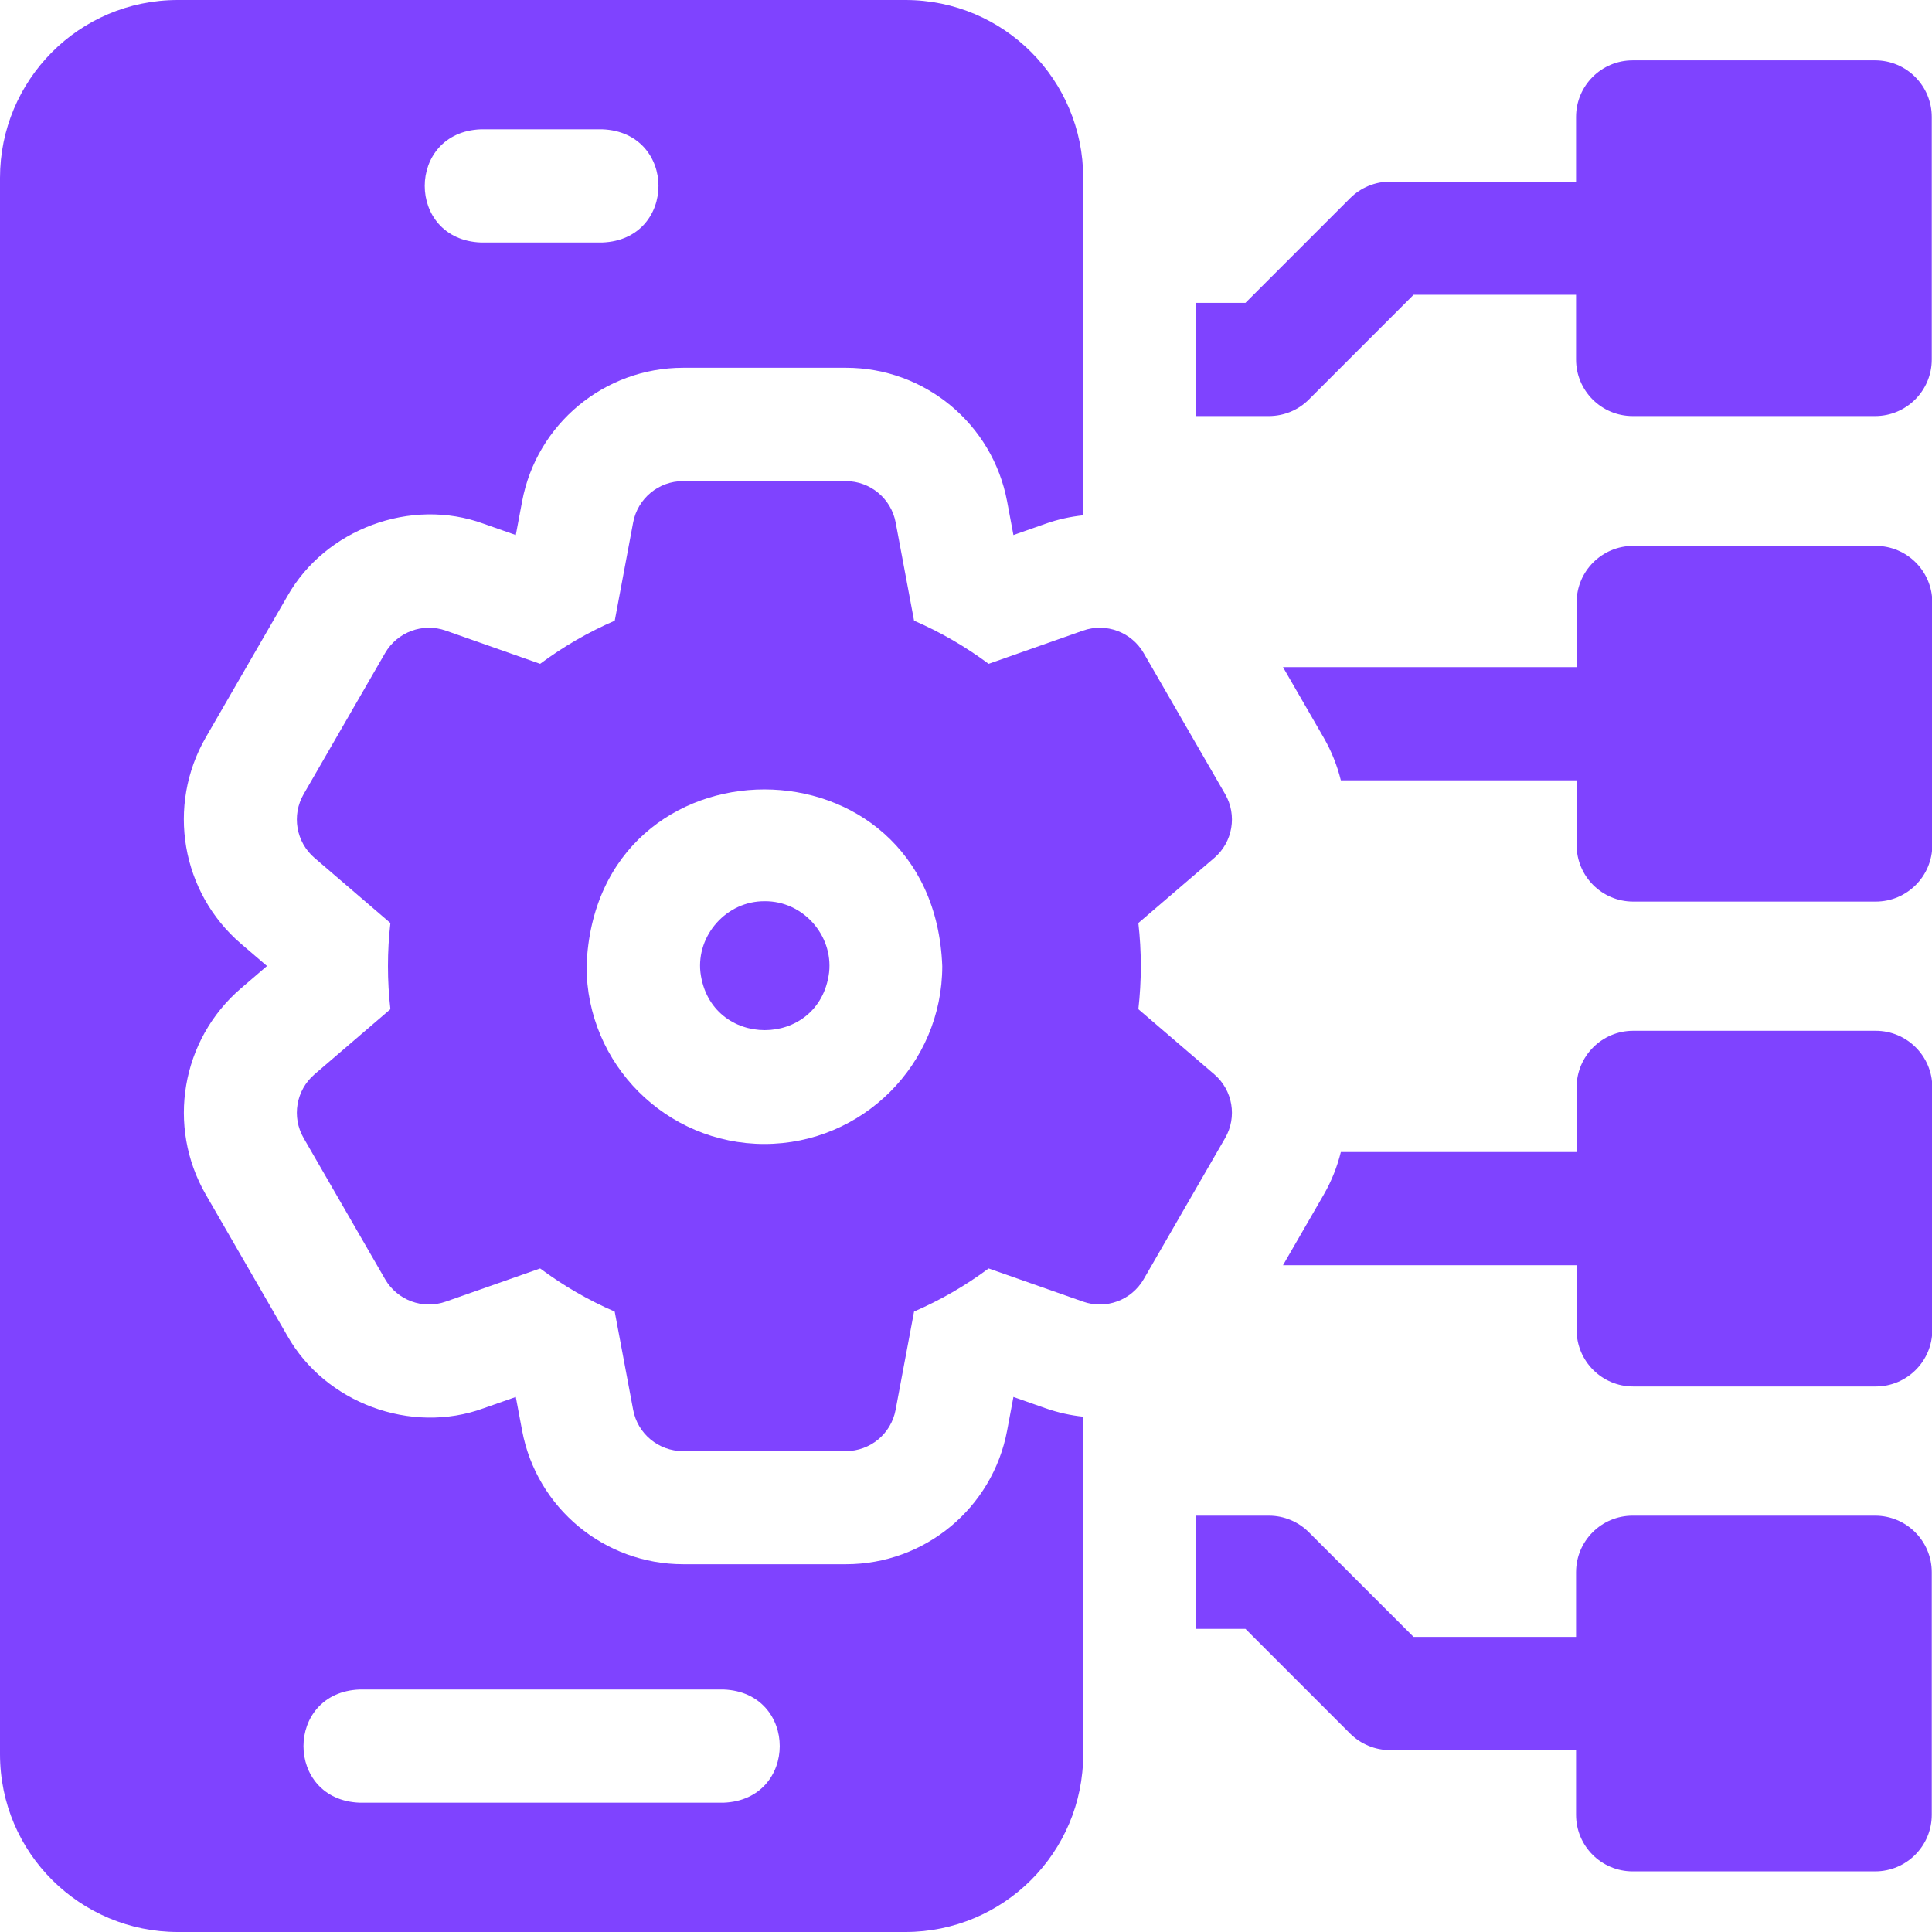
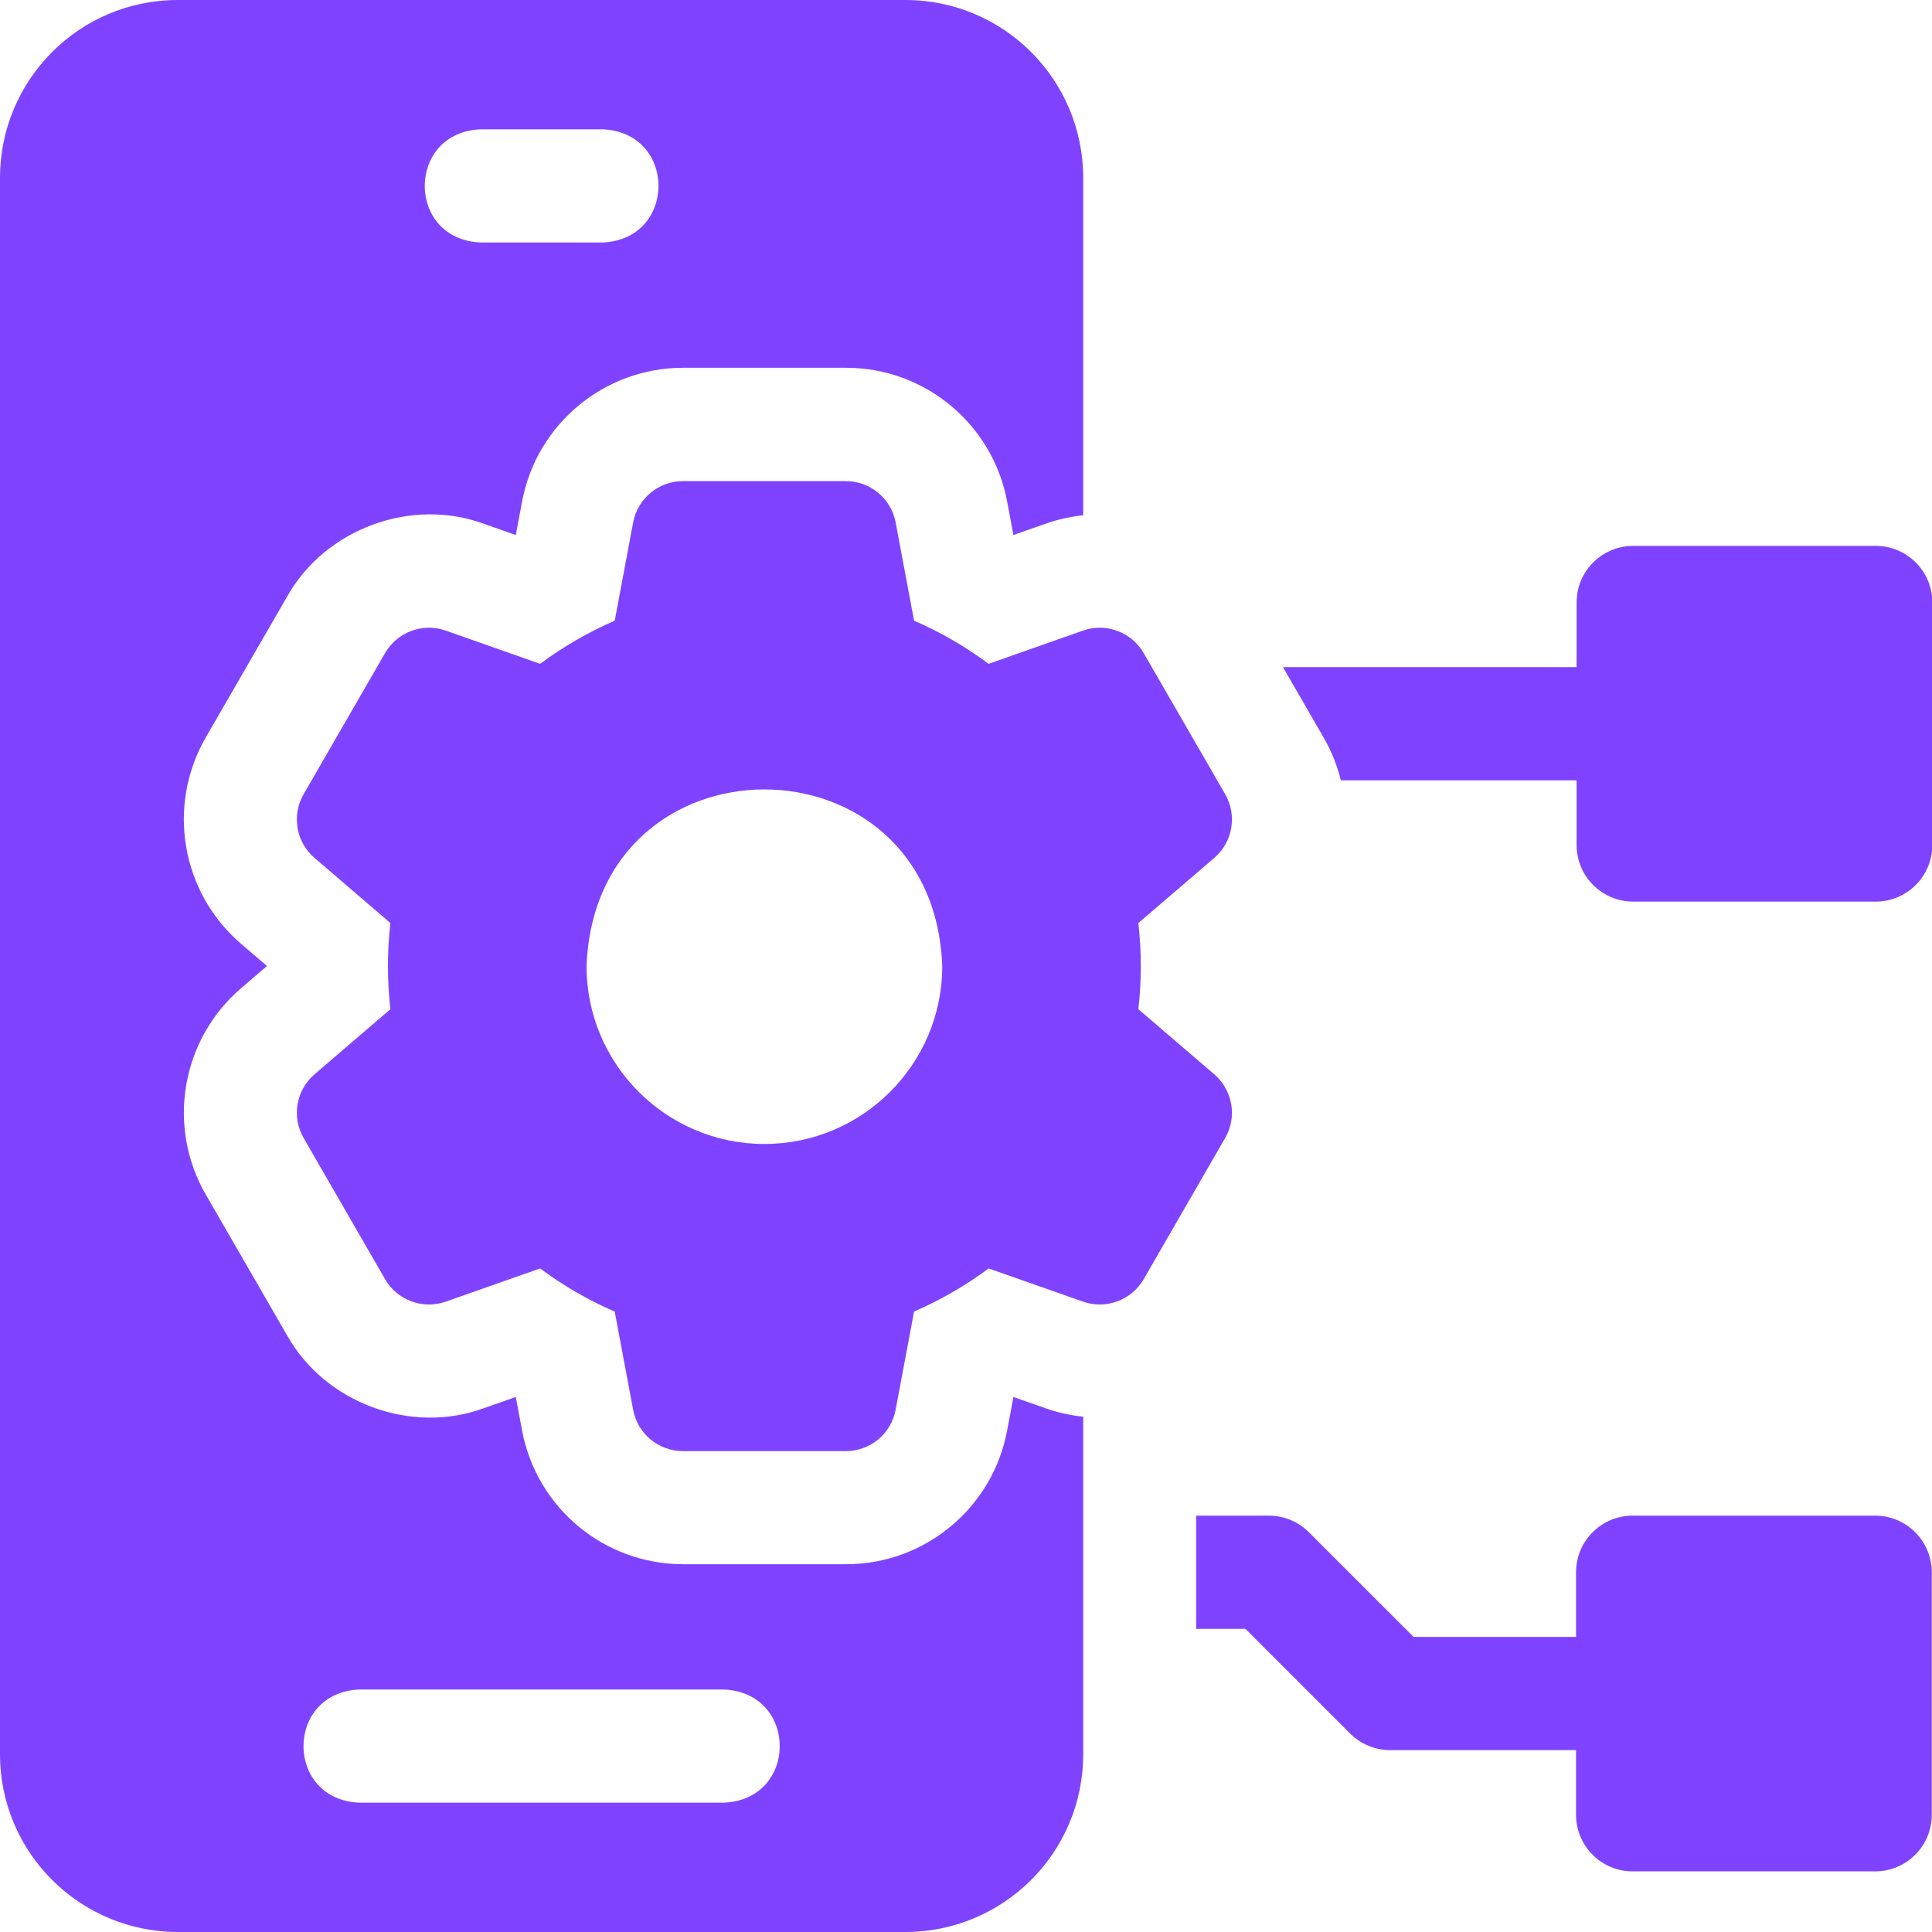
<svg xmlns="http://www.w3.org/2000/svg" width="42" height="42" viewBox="0 0 42 42" fill="none">
  <g clip-path="url(#clip0_731_4109)">
-     <path d="M40.764 1.312H35.492C34.813 1.312 34.262 1.863 34.262 2.543V3.948H30.22C29.894 3.948 29.581 4.078 29.35 4.309L27.075 6.584H26.004V9.045H27.584C27.911 9.045 28.224 8.916 28.454 8.685L30.73 6.409H34.262V7.815C34.262 8.494 34.813 9.045 35.492 9.045H40.764C41.444 9.045 41.995 8.494 41.995 7.815V2.543C41.995 1.863 41.444 1.312 40.764 1.312Z" fill="#7F43FF" />
    <path d="M40.764 32.949H35.492C34.813 32.949 34.262 33.5 34.262 34.18V35.585H30.73L28.454 33.31C28.224 33.079 27.911 32.949 27.584 32.949H26.004V35.41H27.075L29.35 37.686C29.581 37.916 29.894 38.046 30.22 38.046H34.262V39.452C34.262 40.131 34.813 40.682 35.492 40.682H40.764C41.444 40.682 41.995 40.131 41.995 39.452V34.18C41.995 33.5 41.444 32.949 40.764 32.949Z" fill="#7F43FF" />
-     <path d="M40.776 22.408H35.504C34.825 22.408 34.274 22.959 34.274 23.639V25.044H29.149C29.07 25.363 28.947 25.676 28.776 25.972L27.891 27.505H34.274V28.911C34.274 29.59 34.825 30.141 35.504 30.141H40.776C41.456 30.141 42.007 29.59 42.007 28.911V23.639C42.007 22.959 41.456 22.408 40.776 22.408Z" fill="#7F43FF" />
    <path d="M40.776 11.867H35.504C34.825 11.867 34.274 12.418 34.274 13.098V14.503H27.891L28.776 16.036C28.947 16.332 29.07 16.645 29.149 16.964H34.274V18.369C34.274 19.049 34.825 19.6 35.504 19.6H40.776C41.456 19.6 42.007 19.049 42.007 18.369V13.098C42.007 12.418 41.456 11.867 40.776 11.867Z" fill="#7F43FF" />
-     <path d="M16.625 19.592C15.796 19.585 15.136 20.331 15.227 21.141C15.438 22.812 17.813 22.812 18.024 21.141C18.114 20.331 17.455 19.585 16.625 19.592Z" fill="#7F43FF" />
    <path d="M22.031 30.369L21.894 31.099C21.578 32.783 20.105 34.005 18.392 34.005H14.851C13.138 34.005 11.665 32.782 11.35 31.098L11.213 30.369L10.512 30.615C8.934 31.192 7.068 30.499 6.245 29.036L4.474 25.969C3.618 24.486 3.94 22.599 5.24 21.484L5.804 21L5.24 20.517C3.939 19.401 3.617 17.514 4.474 16.03L6.245 12.964C7.068 11.501 8.935 10.807 10.513 11.385L11.213 11.631L11.35 10.902C11.665 9.218 13.138 7.995 14.851 7.995H18.392C20.105 7.995 21.578 9.217 21.894 10.901L22.031 11.631L22.731 11.385C22.996 11.291 23.27 11.231 23.548 11.202V3.866C23.548 1.74 21.829 0 19.682 0H3.866C1.709 0 0 1.751 0 3.866V38.133C0 40.291 1.752 42 3.866 42H19.682C21.808 42 23.548 40.281 23.548 38.134V30.798C23.27 30.769 22.997 30.708 22.731 30.615L22.031 30.369ZM10.456 2.811H13.092C14.723 2.872 14.722 5.212 13.092 5.272H10.456C8.825 5.211 8.827 2.871 10.456 2.811ZM15.728 39.189H7.82C6.189 39.129 6.191 36.788 7.82 36.728H15.728C17.359 36.789 17.358 39.129 15.728 39.189Z" fill="#7F43FF" />
    <path d="M26.397 23.354L24.747 21.939C24.818 21.318 24.818 20.687 24.747 20.066L26.397 18.651C26.799 18.306 26.899 17.723 26.634 17.264L24.863 14.198C24.598 13.739 24.044 13.533 23.543 13.709L21.492 14.431C20.988 14.056 20.446 13.742 19.871 13.493L19.471 11.358C19.373 10.837 18.918 10.459 18.388 10.459H14.847C14.317 10.459 13.862 10.837 13.764 11.358L13.364 13.493C12.789 13.742 12.246 14.056 11.742 14.431L9.691 13.709C9.191 13.533 8.636 13.739 8.371 14.198L6.601 17.264C6.336 17.723 6.435 18.306 6.838 18.651L8.487 20.066C8.416 20.687 8.416 21.318 8.487 21.939L6.838 23.354C6.435 23.7 6.336 24.282 6.601 24.741L8.371 27.808C8.636 28.267 9.191 28.472 9.691 28.296L11.742 27.575C12.246 27.95 12.788 28.264 13.363 28.513L13.764 30.648C13.861 31.169 14.316 31.546 14.847 31.546H18.387C18.918 31.546 19.373 31.169 19.47 30.648L19.871 28.512C20.446 28.263 20.988 27.95 21.492 27.575L23.543 28.296C24.043 28.472 24.598 28.267 24.863 27.808L26.633 24.741C26.899 24.282 26.799 23.7 26.397 23.354ZM16.617 24.869C14.485 24.869 12.751 23.135 12.751 21.003C12.945 15.88 20.29 15.882 20.484 21.003C20.484 23.135 18.749 24.869 16.617 24.869Z" fill="#7F43FF" />
  </g>
  <defs>
    <clipPath id="clip0_731_4109">
      <rect width="42" height="42" fill="white" />
    </clipPath>
  </defs>
</svg>